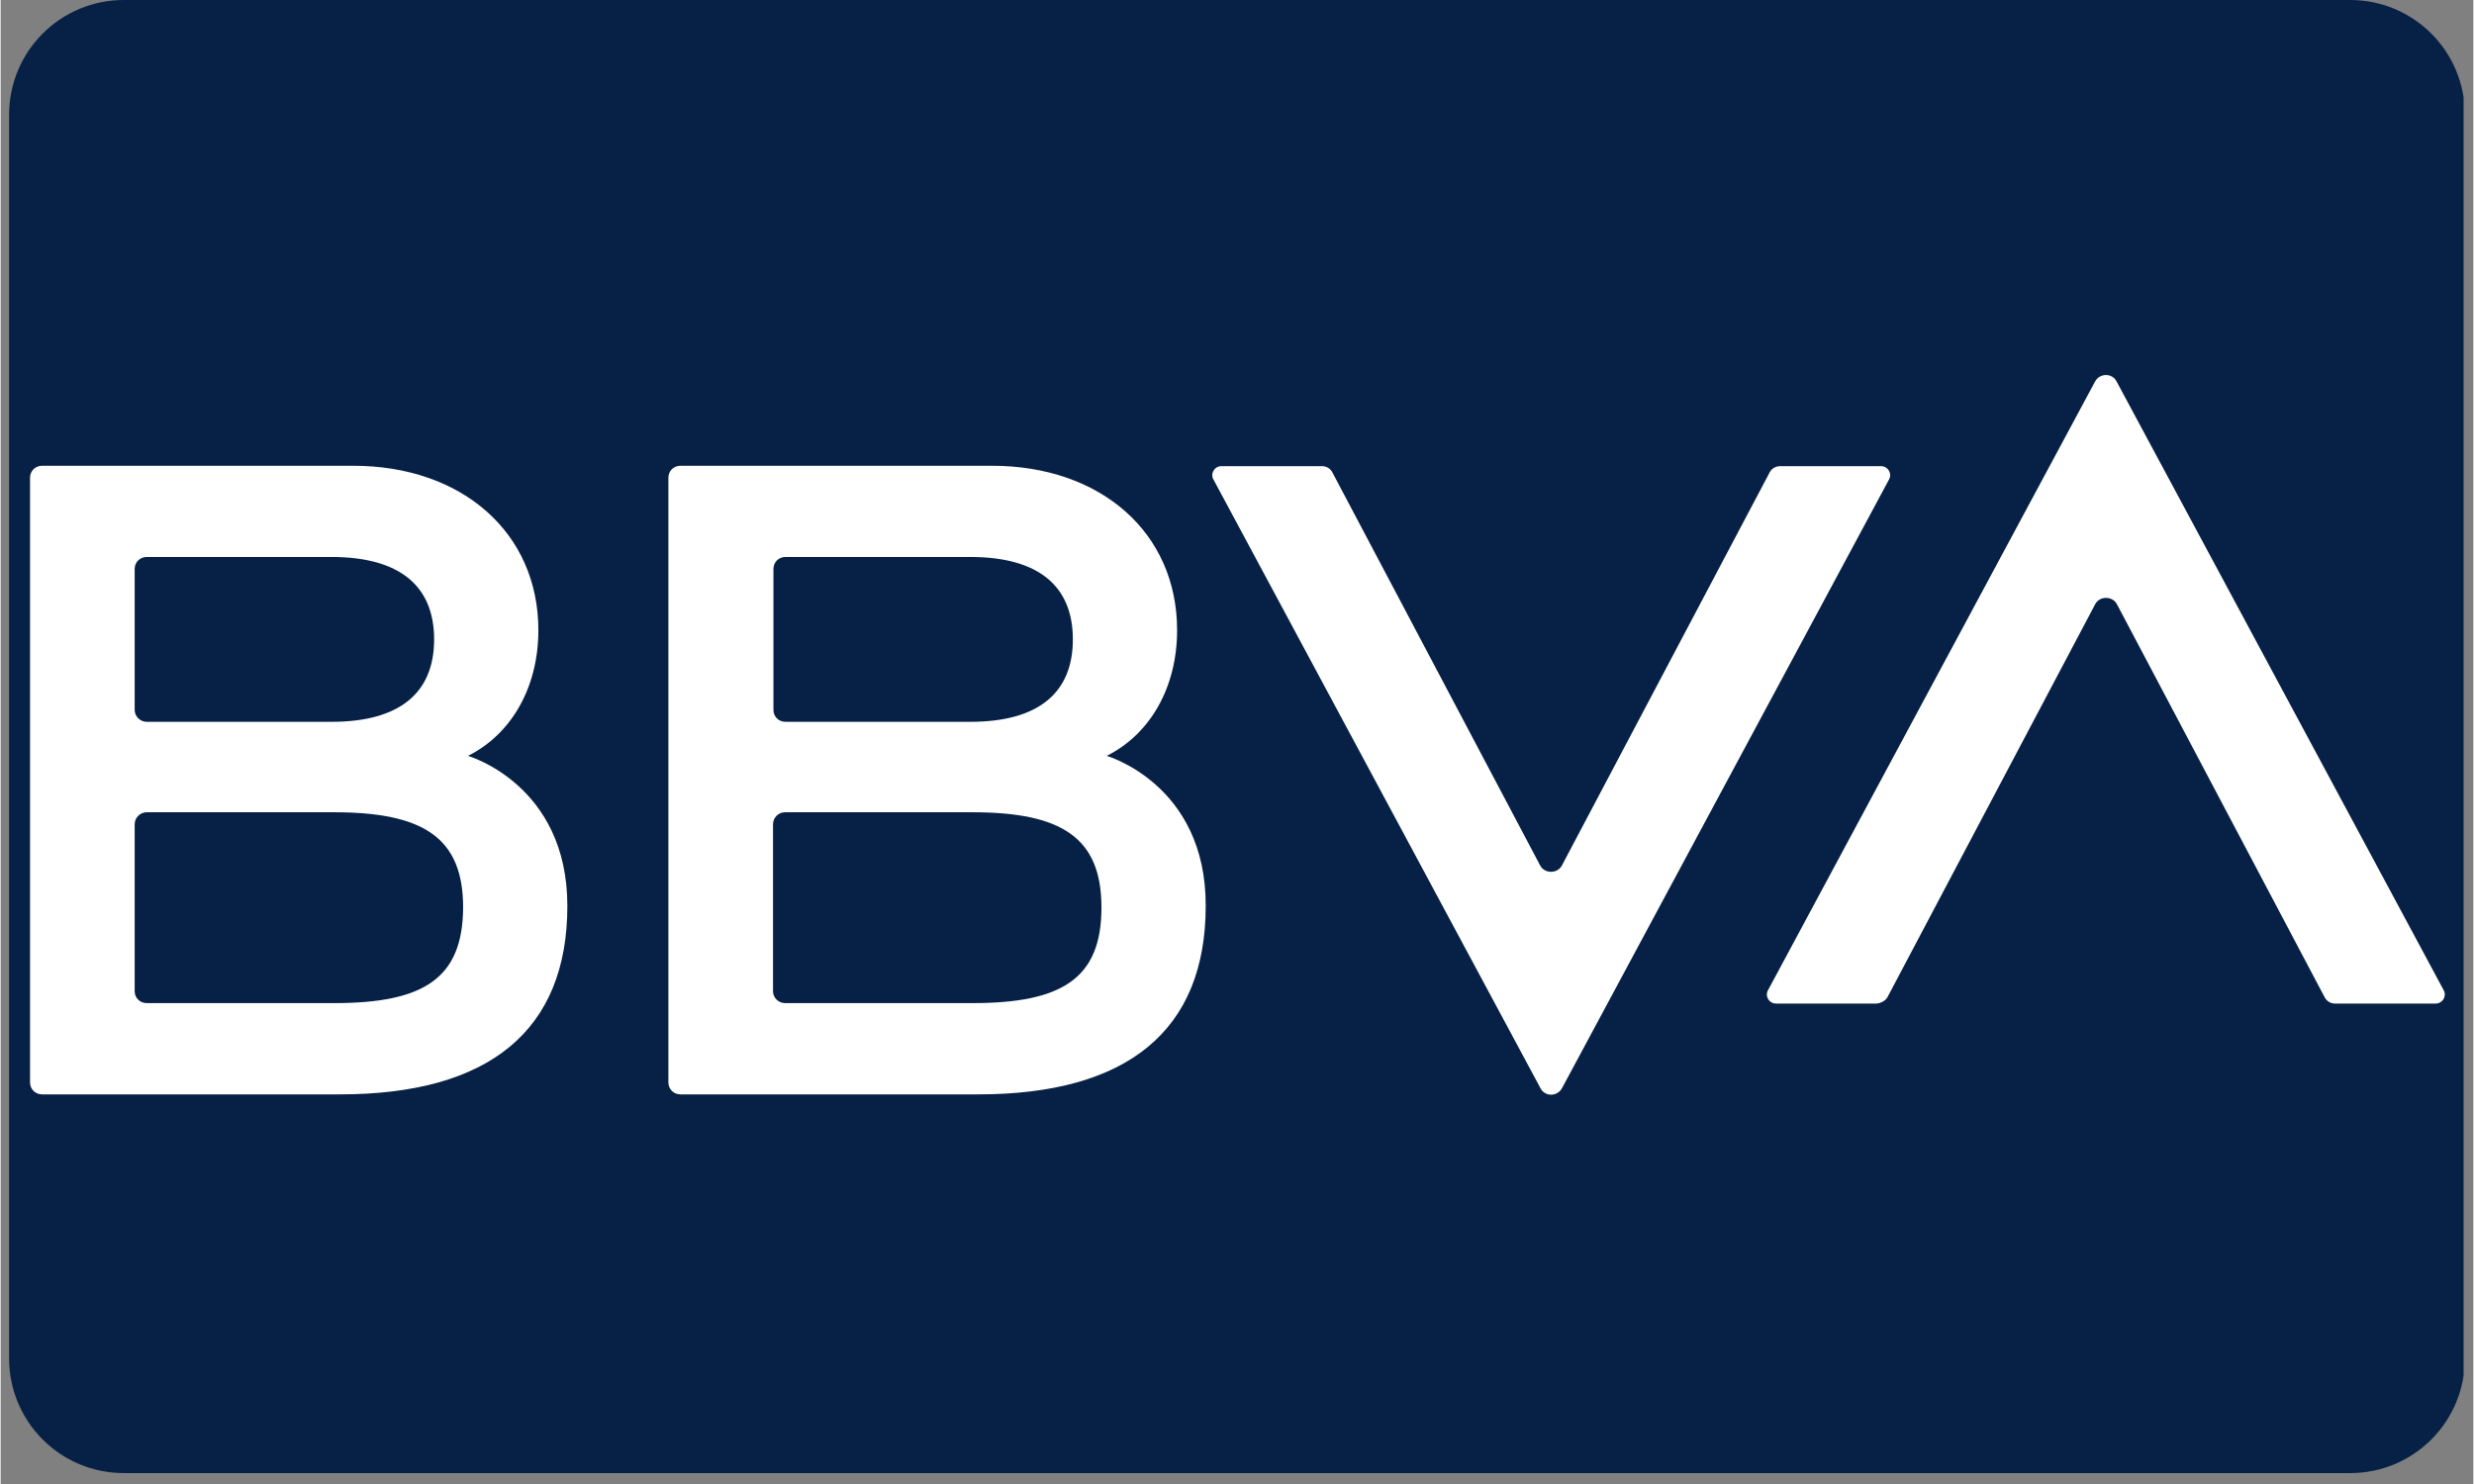
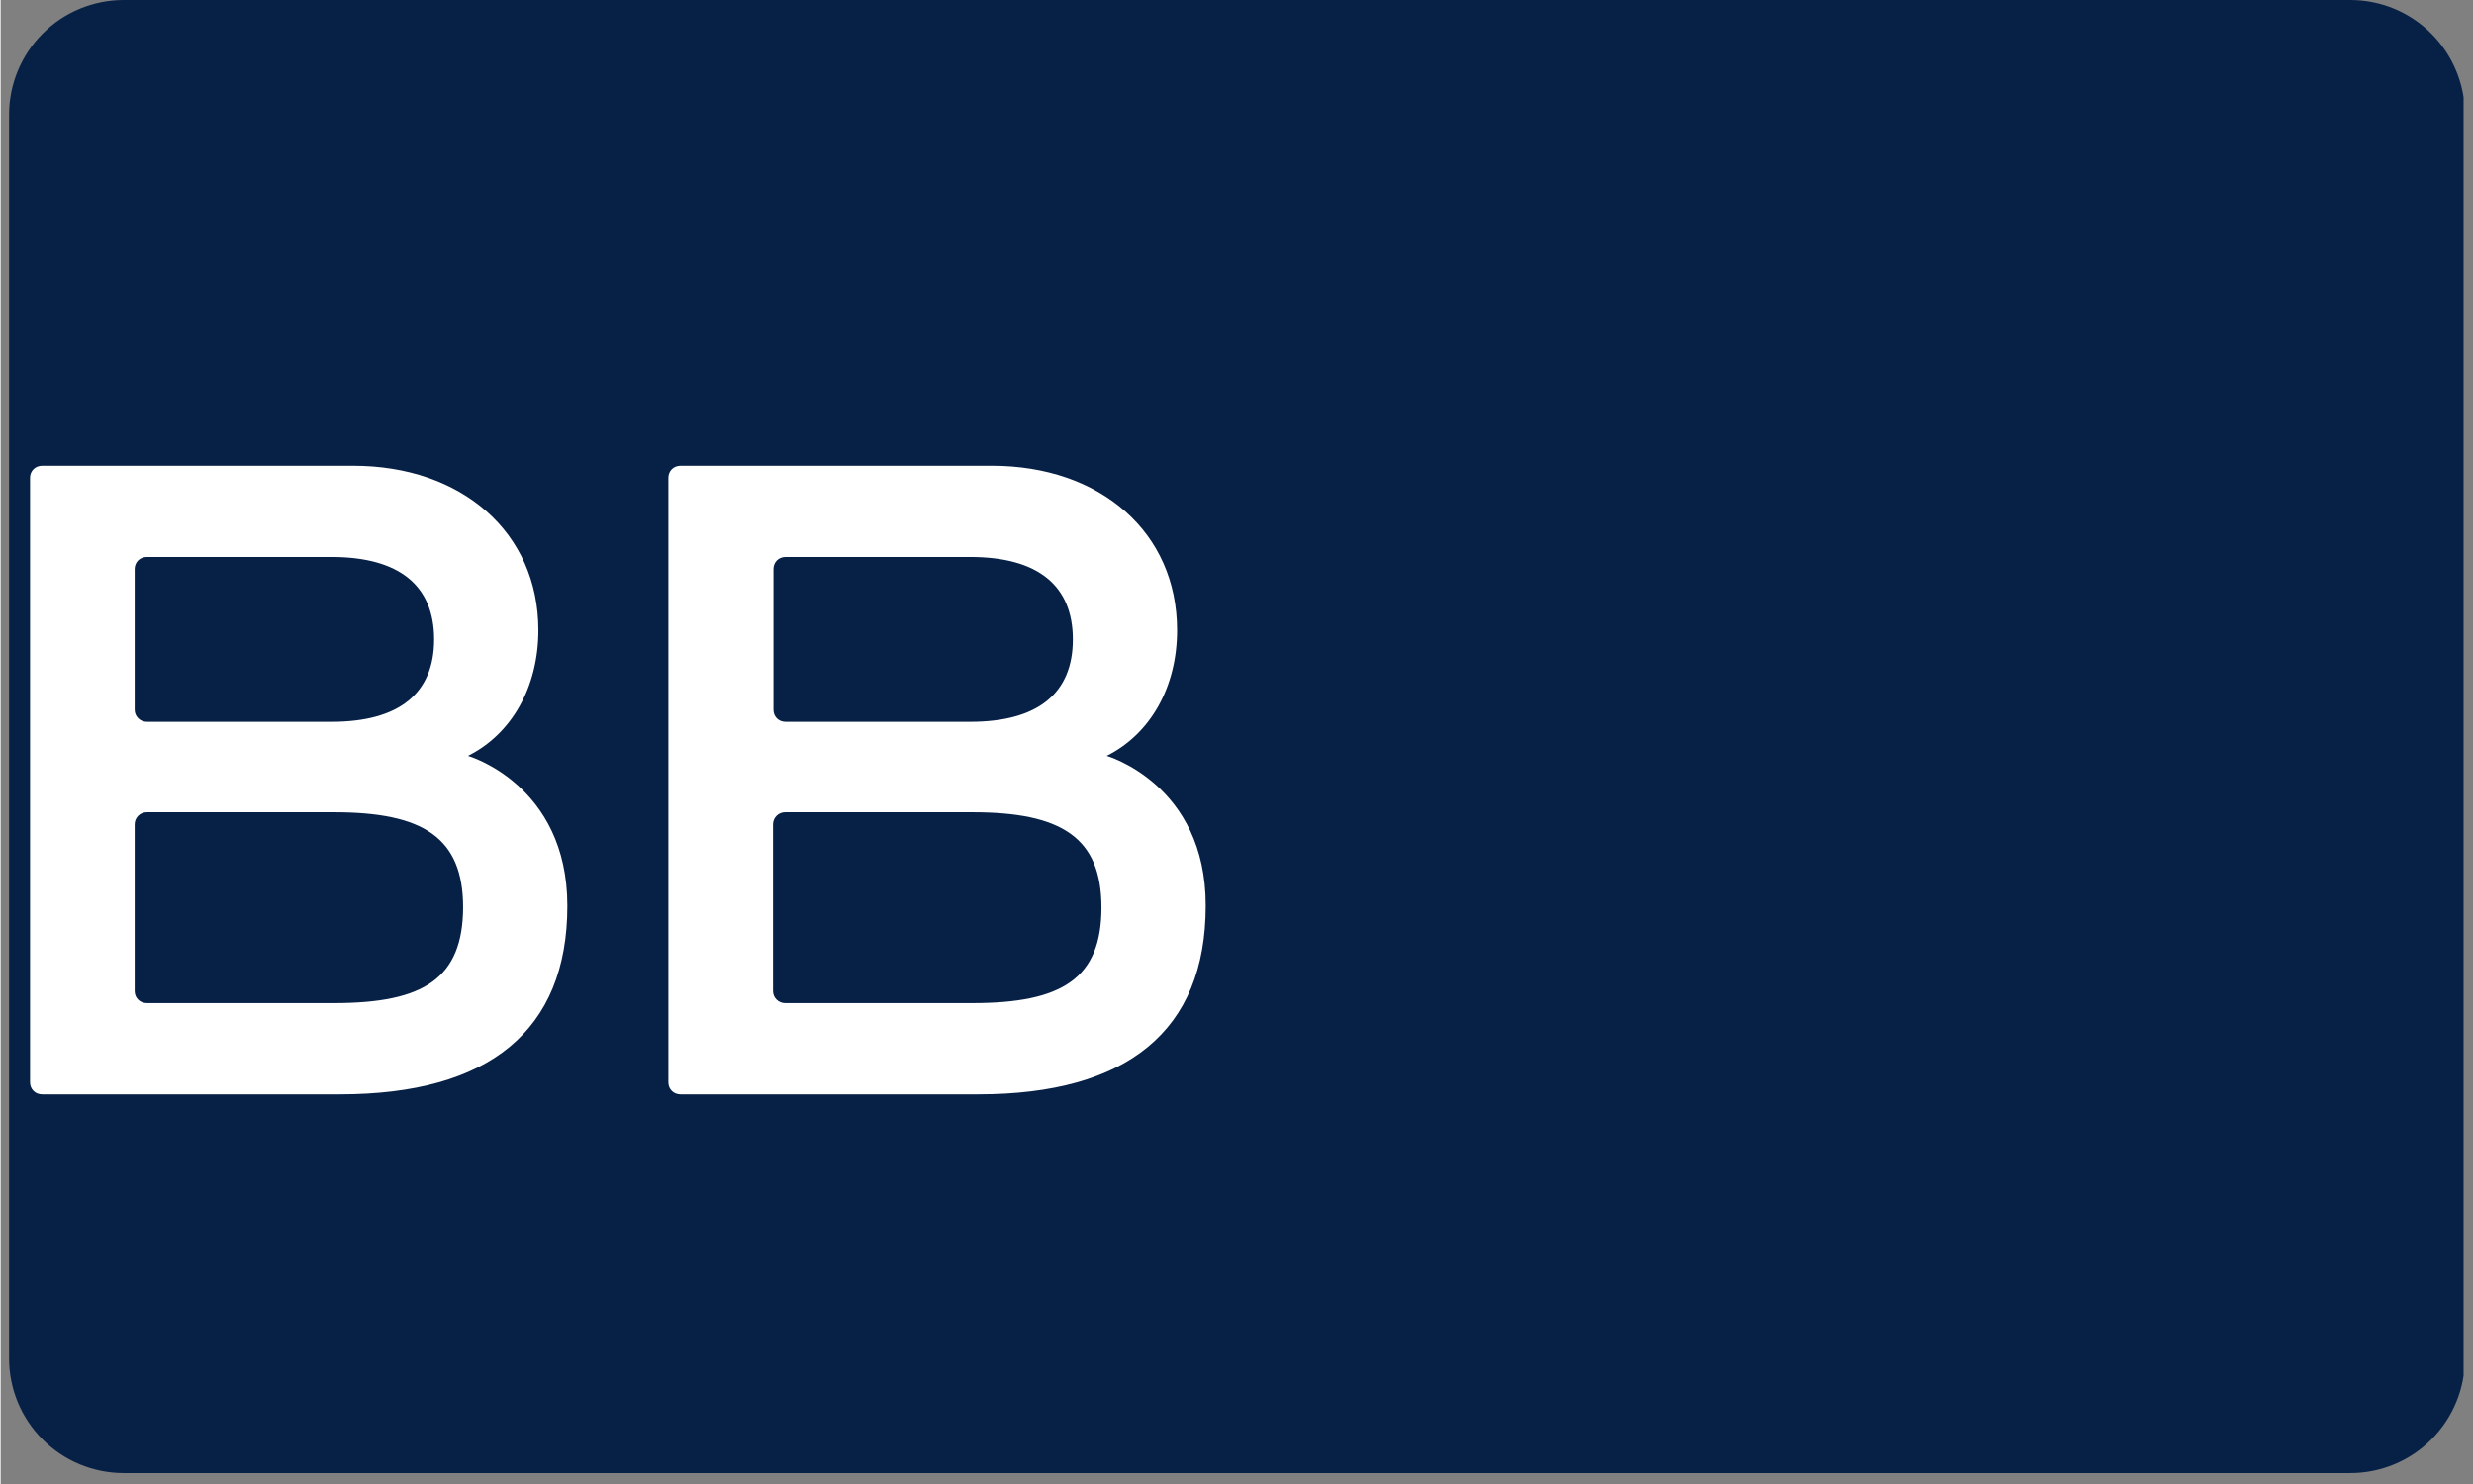
<svg xmlns="http://www.w3.org/2000/svg" version="1.0" preserveAspectRatio="xMidYMid meet" height="180" viewBox="0 0 224.88 135" zoomAndPan="magnify" width="300">
  <rect x="0" y="0" width="224.88" height="135" fill="#808080" stroke="none" />
  <defs>
    <clipPath id="6ad63695f2">
      <path clip-rule="nonzero" d="M 0.766 0 L 223.992 0 L 223.992 134.008 L 0.766 134.008 Z M 0.766 0" />
    </clipPath>
    <clipPath id="c2f68ff94a">
      <path clip-rule="nonzero" d="M 11.191 0 L 213.691 0 C 216.453 0 219.105 1.098 221.059 3.055 C 223.016 5.008 224.113 7.66 224.113 10.422 L 224.113 123.586 C 224.113 126.348 223.016 129 221.059 130.953 C 219.105 132.91 216.453 134.008 213.691 134.008 L 11.191 134.008 C 8.426 134.008 5.773 132.91 3.82 130.953 C 1.867 129 0.766 126.348 0.766 123.586 L 0.766 10.422 C 0.766 7.66 1.867 5.008 3.82 3.055 C 5.773 1.098 8.426 0 11.191 0 Z M 11.191 0" />
    </clipPath>
    <clipPath id="8e0a414f29">
-       <path clip-rule="nonzero" d="M 110 42 L 172 42 L 172 99.59 L 110 99.59 Z M 110 42" />
-     </clipPath>
+       </clipPath>
    <clipPath id="7dee6153b0">
-       <path clip-rule="nonzero" d="M 160 34.074 L 222.297 34.074 L 222.297 92 L 160 92 Z M 160 34.074" />
-     </clipPath>
+       </clipPath>
    <clipPath id="eb8d331ea7">
      <path clip-rule="nonzero" d="M 2.672 42 L 52 42 L 52 99.59 L 2.672 99.59 Z M 2.672 42" />
    </clipPath>
    <clipPath id="5fc325b6ca">
      <path clip-rule="nonzero" d="M 60 42 L 110 42 L 110 99.59 L 60 99.59 Z M 60 42" />
    </clipPath>
  </defs>
  <g clip-path="url(#6ad63695f2)">
    <g clip-path="url(#c2f68ff94a)">
      <path fill-rule="nonzero" fill-opacity="1" d="M 0.766 0 L 224.289 0 L 224.289 134.008 L 0.766 134.008 Z M 0.766 0" fill="#072146" />
    </g>
  </g>
  <g clip-path="url(#8e0a414f29)">
-     <path fill-rule="nonzero" fill-opacity="1" d="M 160.875 42.988 L 141.988 78.734 C 141.586 79.5 140.414 79.5 140.012 78.734 L 121.121 42.988 C 120.941 42.625 120.574 42.406 120.172 42.406 L 111.02 42.406 C 110.398 42.406 109.996 43.062 110.289 43.605 L 140.047 99.008 C 140.449 99.773 141.547 99.773 141.988 99.008 L 171.746 43.605 C 172.039 43.062 171.637 42.406 171.012 42.406 L 161.863 42.406 C 161.422 42.406 161.059 42.625 160.875 42.988 Z M 160.875 42.988" fill="#ffffff" />
-   </g>
+     </g>
  <g clip-path="url(#7dee6153b0)">
    <path fill-rule="nonzero" fill-opacity="1" d="M 171.598 90.711 L 190.488 54.965 C 190.891 54.199 192.062 54.199 192.465 54.965 L 211.352 90.711 C 211.535 91.074 211.898 91.293 212.301 91.293 L 221.453 91.293 C 222.074 91.293 222.48 90.637 222.188 90.09 L 192.426 34.688 C 192.023 33.926 190.926 33.926 190.488 34.688 L 160.727 90.09 C 160.434 90.637 160.836 91.293 161.461 91.293 L 170.609 91.293 C 171.012 91.254 171.418 91.039 171.598 90.711 Z M 171.598 90.711" fill="#ffffff" />
  </g>
  <g clip-path="url(#eb8d331ea7)">
    <path fill-rule="nonzero" fill-opacity="1" d="M 42.496 68.762 C 46.449 66.793 48.902 62.535 48.902 57.332 C 48.902 48.41 41.91 42.371 32.066 42.371 L 3.77 42.371 C 3.148 42.371 2.672 42.844 2.672 43.461 L 2.672 98.465 C 2.672 99.082 3.148 99.555 3.77 99.555 L 30.855 99.555 C 44.402 99.555 51.539 93.766 51.539 82.41 C 51.539 71.344 42.496 68.762 42.496 68.762 Z M 13.289 50.668 L 30.09 50.668 C 36.273 50.668 39.422 53.289 39.422 58.168 C 39.422 63.047 36.273 65.664 30.09 65.664 L 13.289 65.664 C 12.703 65.664 12.188 65.191 12.188 64.574 L 12.188 51.762 C 12.188 51.141 12.664 50.668 13.289 50.668 Z M 30.309 91.254 L 13.289 91.254 C 12.664 91.254 12.188 90.781 12.188 90.164 L 12.188 74.984 C 12.188 74.402 12.664 73.891 13.289 73.891 L 30.309 73.891 C 38.434 73.891 42.059 76.188 42.059 82.555 C 42.023 89 38.508 91.254 30.309 91.254 Z M 30.309 91.254" fill="#ffffff" />
  </g>
  <g clip-path="url(#5fc325b6ca)">
    <path fill-rule="nonzero" fill-opacity="1" d="M 100.586 68.762 C 104.539 66.793 106.992 62.535 106.992 57.332 C 106.992 48.41 100.004 42.371 90.156 42.371 L 61.824 42.371 C 61.203 42.371 60.727 42.844 60.727 43.461 L 60.727 98.465 C 60.727 99.082 61.203 99.555 61.824 99.555 L 88.91 99.555 C 102.453 99.555 109.594 93.766 109.594 82.41 C 109.629 71.344 100.586 68.762 100.586 68.762 Z M 71.379 50.668 L 88.18 50.668 C 94.363 50.668 97.512 53.289 97.512 58.168 C 97.512 63.047 94.363 65.664 88.18 65.664 L 71.379 65.664 C 70.754 65.664 70.281 65.191 70.281 64.574 L 70.281 51.762 C 70.281 51.141 70.754 50.668 71.379 50.668 Z M 88.363 91.254 L 71.34 91.254 C 70.754 91.254 70.242 90.781 70.242 90.164 L 70.242 74.984 C 70.242 74.402 70.719 73.891 71.34 73.891 L 88.363 73.891 C 96.488 73.891 100.113 76.188 100.113 82.555 C 100.113 89 96.562 91.254 88.363 91.254 Z M 88.363 91.254" fill="#ffffff" />
  </g>
</svg>